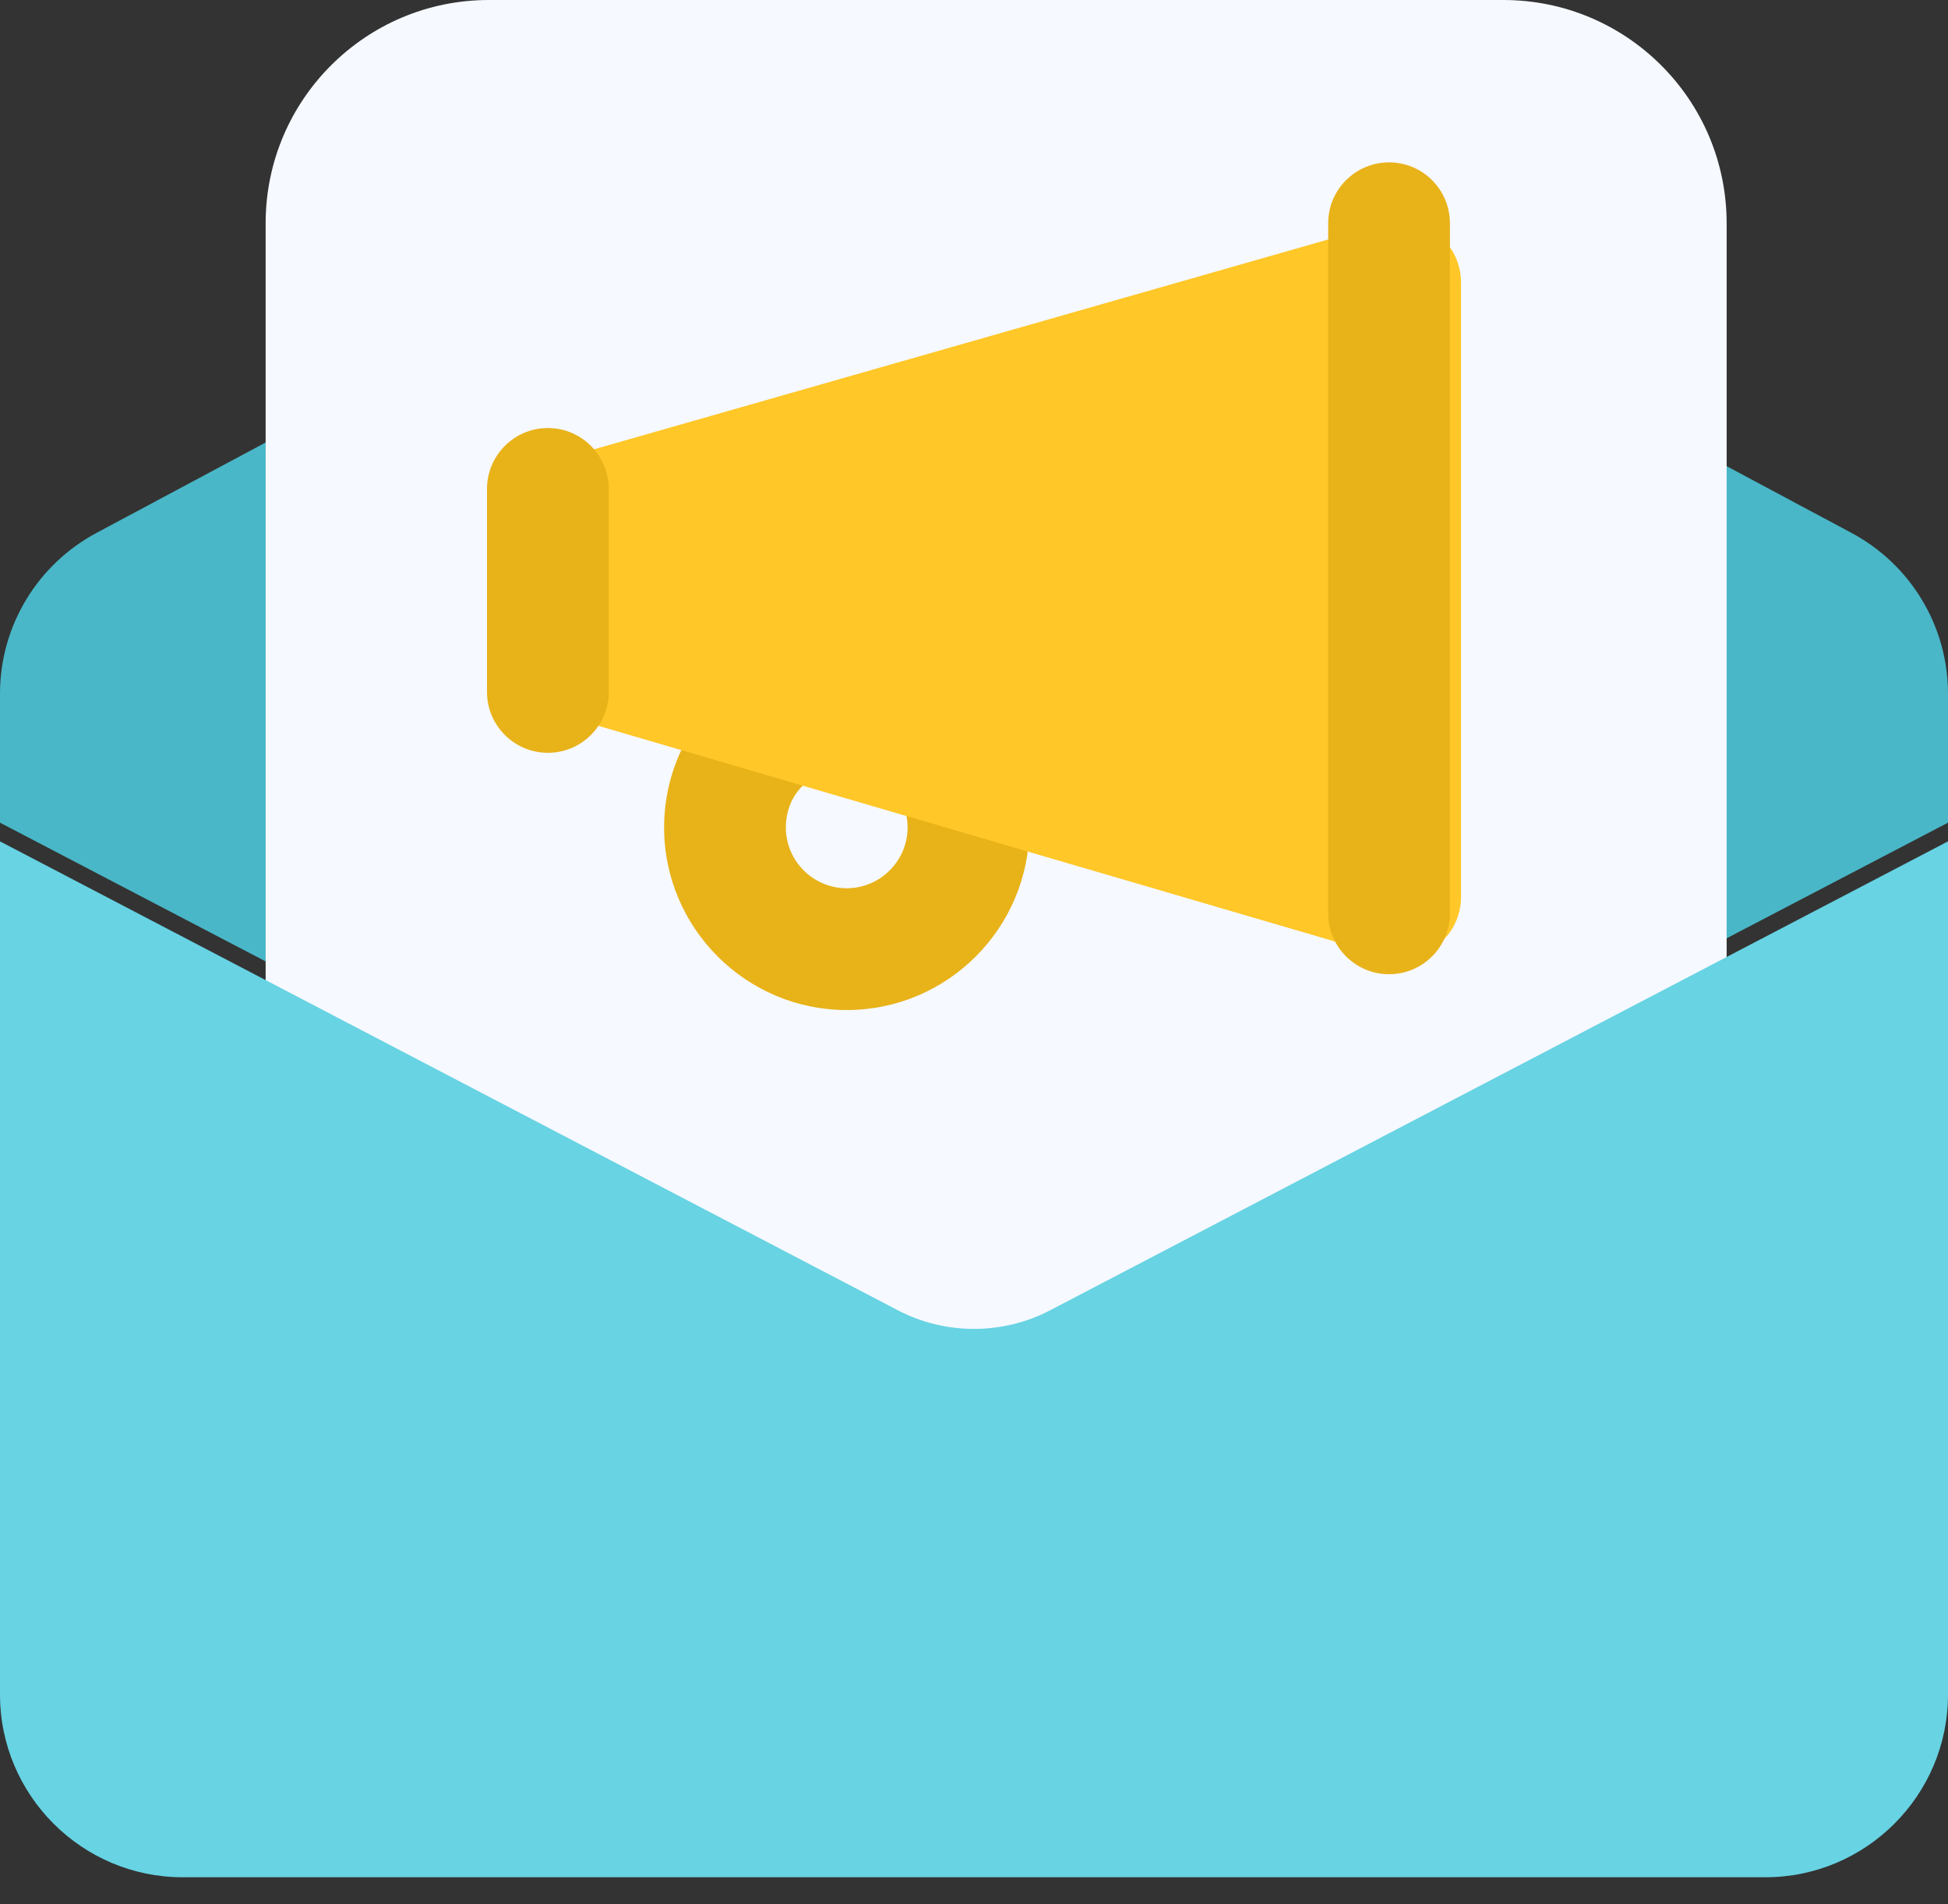
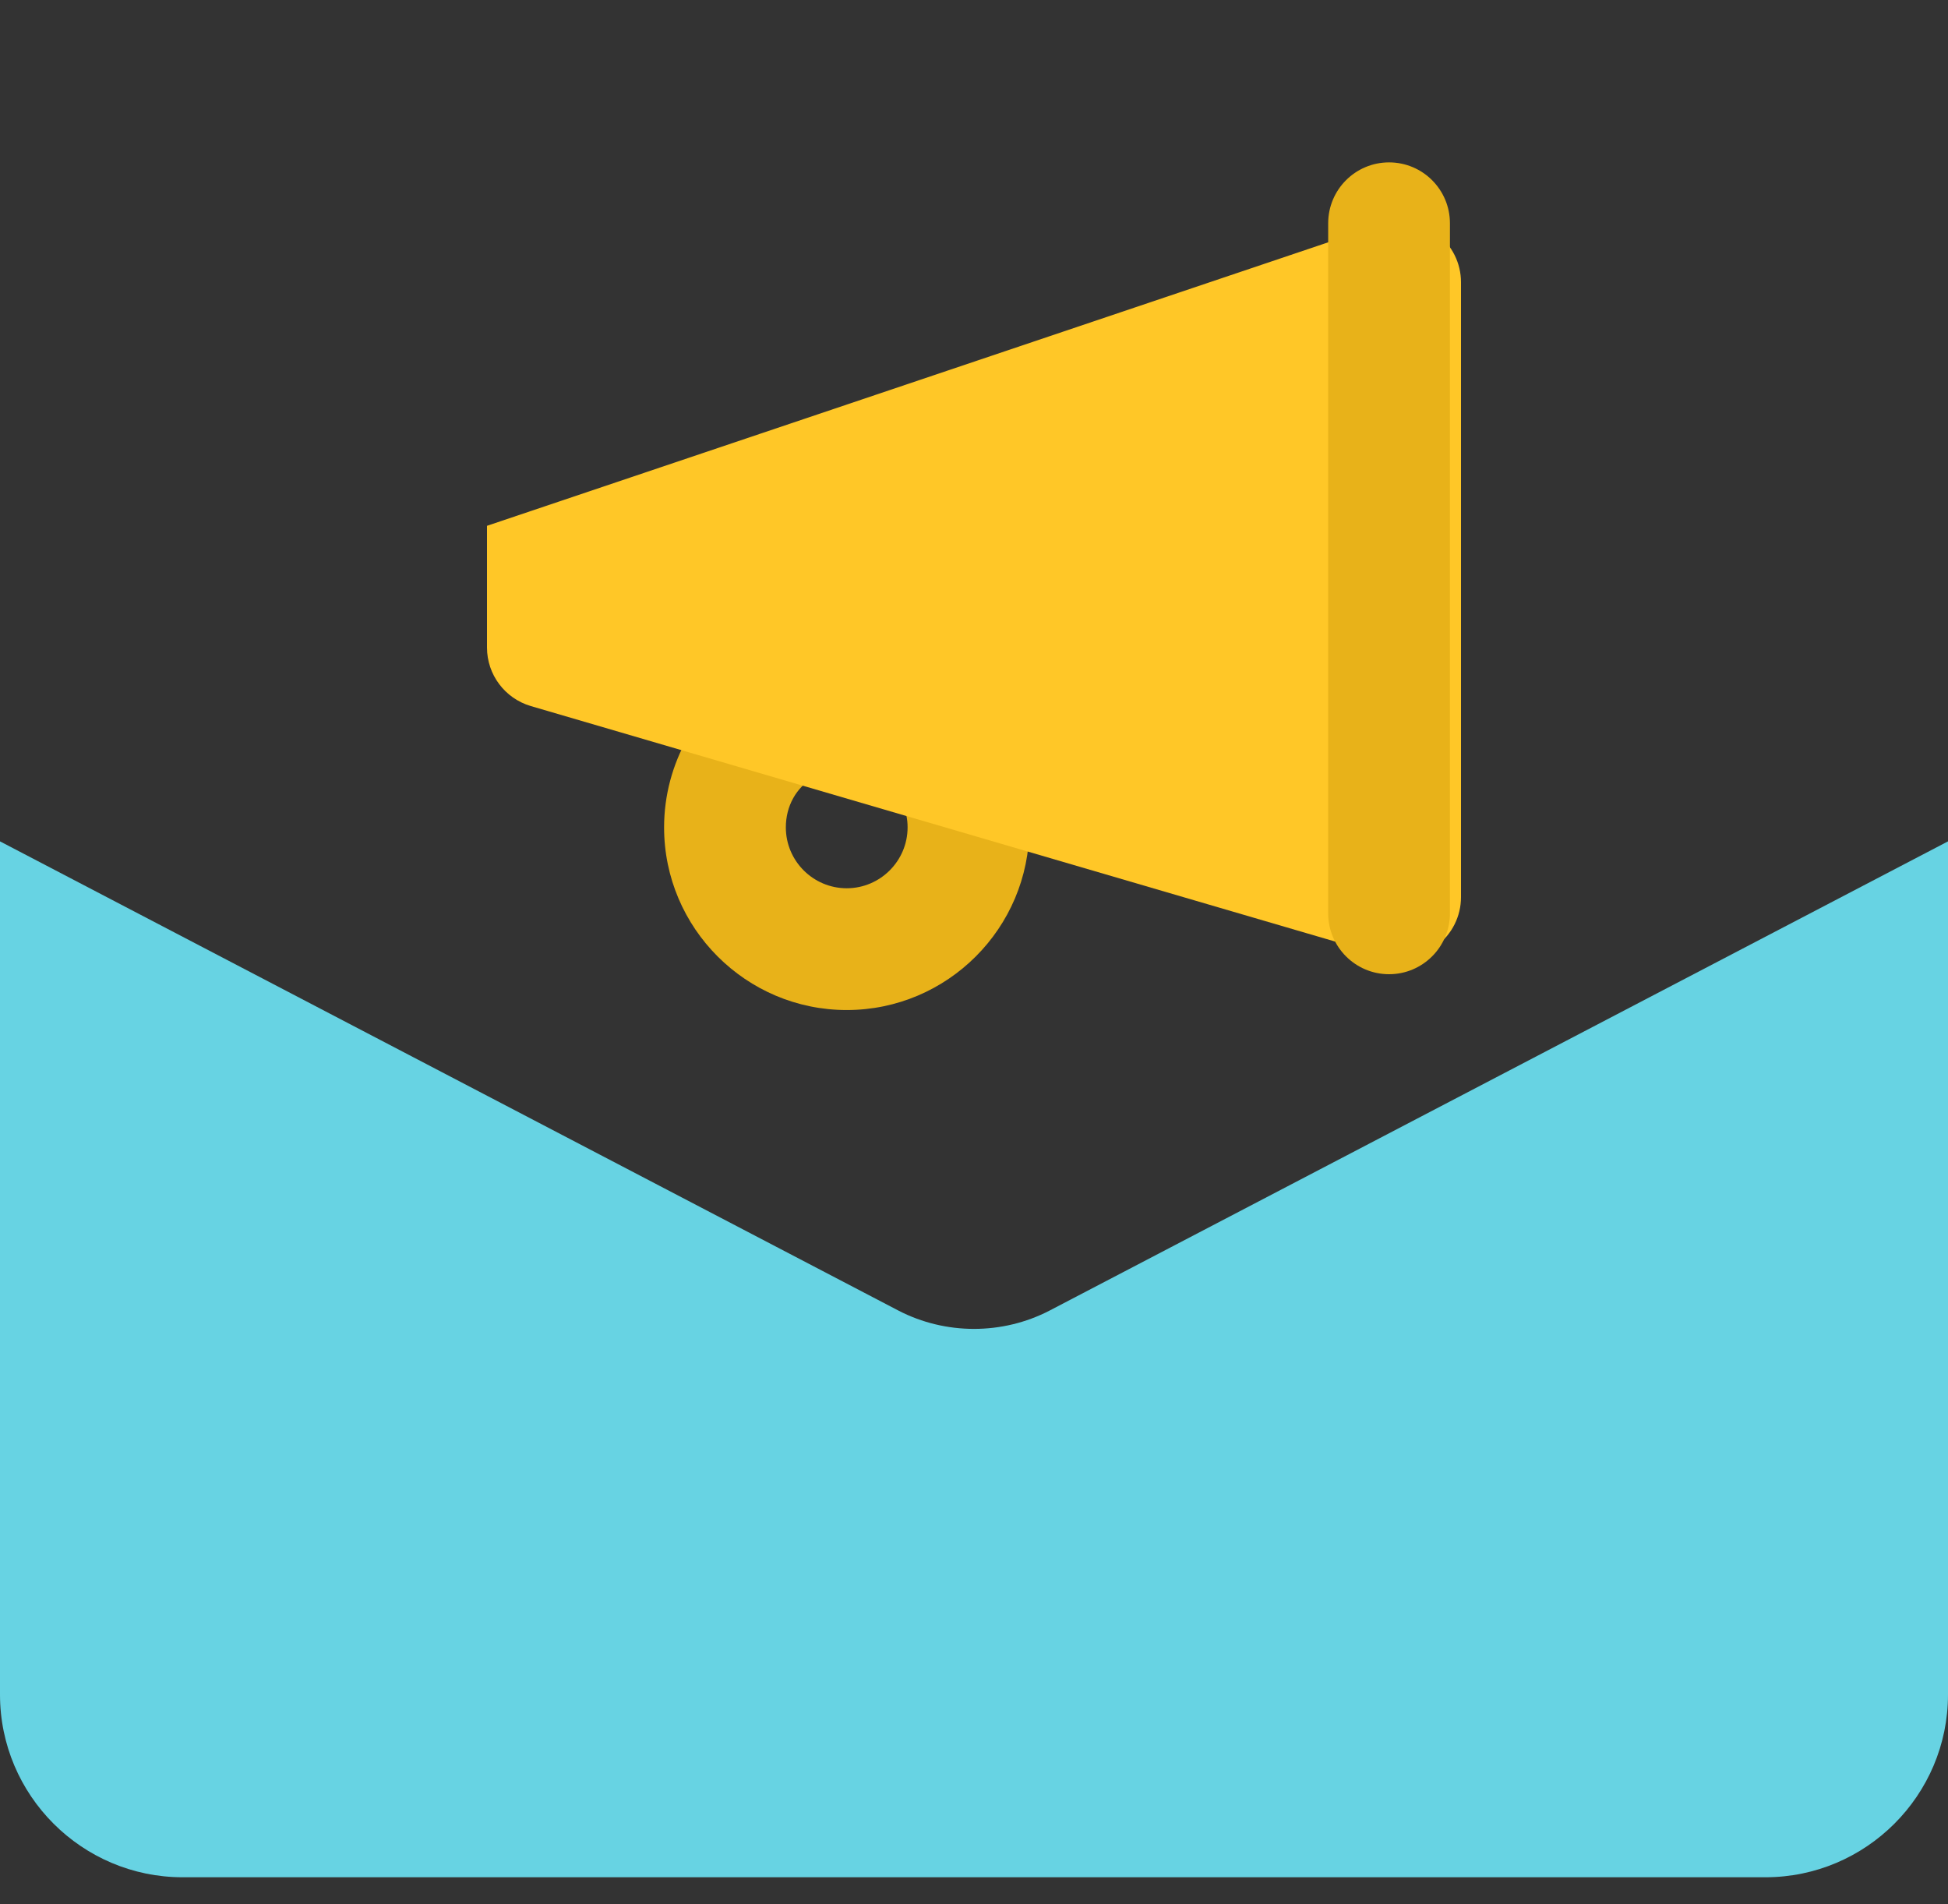
<svg xmlns="http://www.w3.org/2000/svg" width="44" height="43" viewBox="0 0 44 43" fill="none">
  <rect x="0" y="0" width="44" height="43" fill="#333333" stroke="none" />
-   <path d="M44 15.663V18.578L23.705 29.175C22.642 29.725 21.358 29.725 20.295 29.175L0 18.578V15.663C0 14.141 0.843 12.748 2.182 12.033L20.057 2.481C21.267 1.84 22.733 1.84 23.943 2.481L41.818 12.033C43.157 12.748 44 14.141 44 15.663Z" fill="#49B7C7" />
-   <path d="M39 5.042C39 2.257 36.743 0 33.958 0H11.042C8.257 0 6 2.257 6 5.042V36.795C6 37.554 6.616 38.17 7.375 38.17H37.625C38.384 38.17 39 37.554 39 36.795V5.042Z" fill="#F6F9FF" />
  <path d="M44 19V38.268C44 40.542 42.148 42.393 39.875 42.393H4.125C1.852 42.393 0 40.542 0 38.268V19L20.295 29.597C21.358 30.147 22.642 30.147 23.705 29.597L44 19Z" fill="#67D3E3" />
  <path d="M19.125 22.809C16.852 22.809 15 20.959 15 18.684C15 17.239 15.761 15.898 16.985 15.186C17.642 14.805 18.483 15.028 18.865 15.683C19.246 16.339 19.024 17.181 18.368 17.562C17.981 17.788 17.75 18.207 17.75 18.684C17.75 19.443 18.368 20.059 19.125 20.059C19.882 20.059 20.5 19.441 20.5 18.684C20.5 18.488 20.462 18.319 20.384 18.173C20.031 17.502 20.285 16.669 20.956 16.314C21.626 15.956 22.458 16.215 22.816 16.886C23.103 17.432 23.25 18.037 23.25 18.684C23.25 20.959 21.398 22.809 19.125 22.809Z" fill="#E8B219" />
-   <path d="M31.625 21.634C31.497 21.634 31.365 21.616 31.238 21.579L11.988 15.944C11.403 15.771 11 15.234 11 14.624V11.874C11 11.259 11.407 10.72 11.997 10.552L31.247 5.052C31.66 4.936 32.111 5.015 32.452 5.277C32.798 5.536 33 5.943 33 6.374V20.259C33 20.692 32.797 21.099 32.448 21.359C32.208 21.541 31.918 21.634 31.625 21.634Z" fill="#FFC727" />
+   <path d="M31.625 21.634C31.497 21.634 31.365 21.616 31.238 21.579L11.988 15.944C11.403 15.771 11 15.234 11 14.624V11.874L31.247 5.052C31.66 4.936 32.111 5.015 32.452 5.277C32.798 5.536 33 5.943 33 6.374V20.259C33 20.692 32.797 21.099 32.448 21.359C32.208 21.541 31.918 21.634 31.625 21.634Z" fill="#FFC727" />
  <path d="M31.375 22C30.616 22 30 21.384 30 20.625V5.042C30 4.282 30.616 3.667 31.375 3.667C32.134 3.667 32.75 4.282 32.75 5.042V20.625C32.75 21.384 32.134 22 31.375 22Z" fill="#E8B219" />
-   <path d="M12.375 17C11.616 17 11 16.384 11 15.625V11.041C11 10.283 11.616 9.666 12.375 9.666C13.134 9.666 13.75 10.283 13.75 11.041V15.625C13.75 16.384 13.134 17 12.375 17Z" fill="#E8B219" />
</svg>